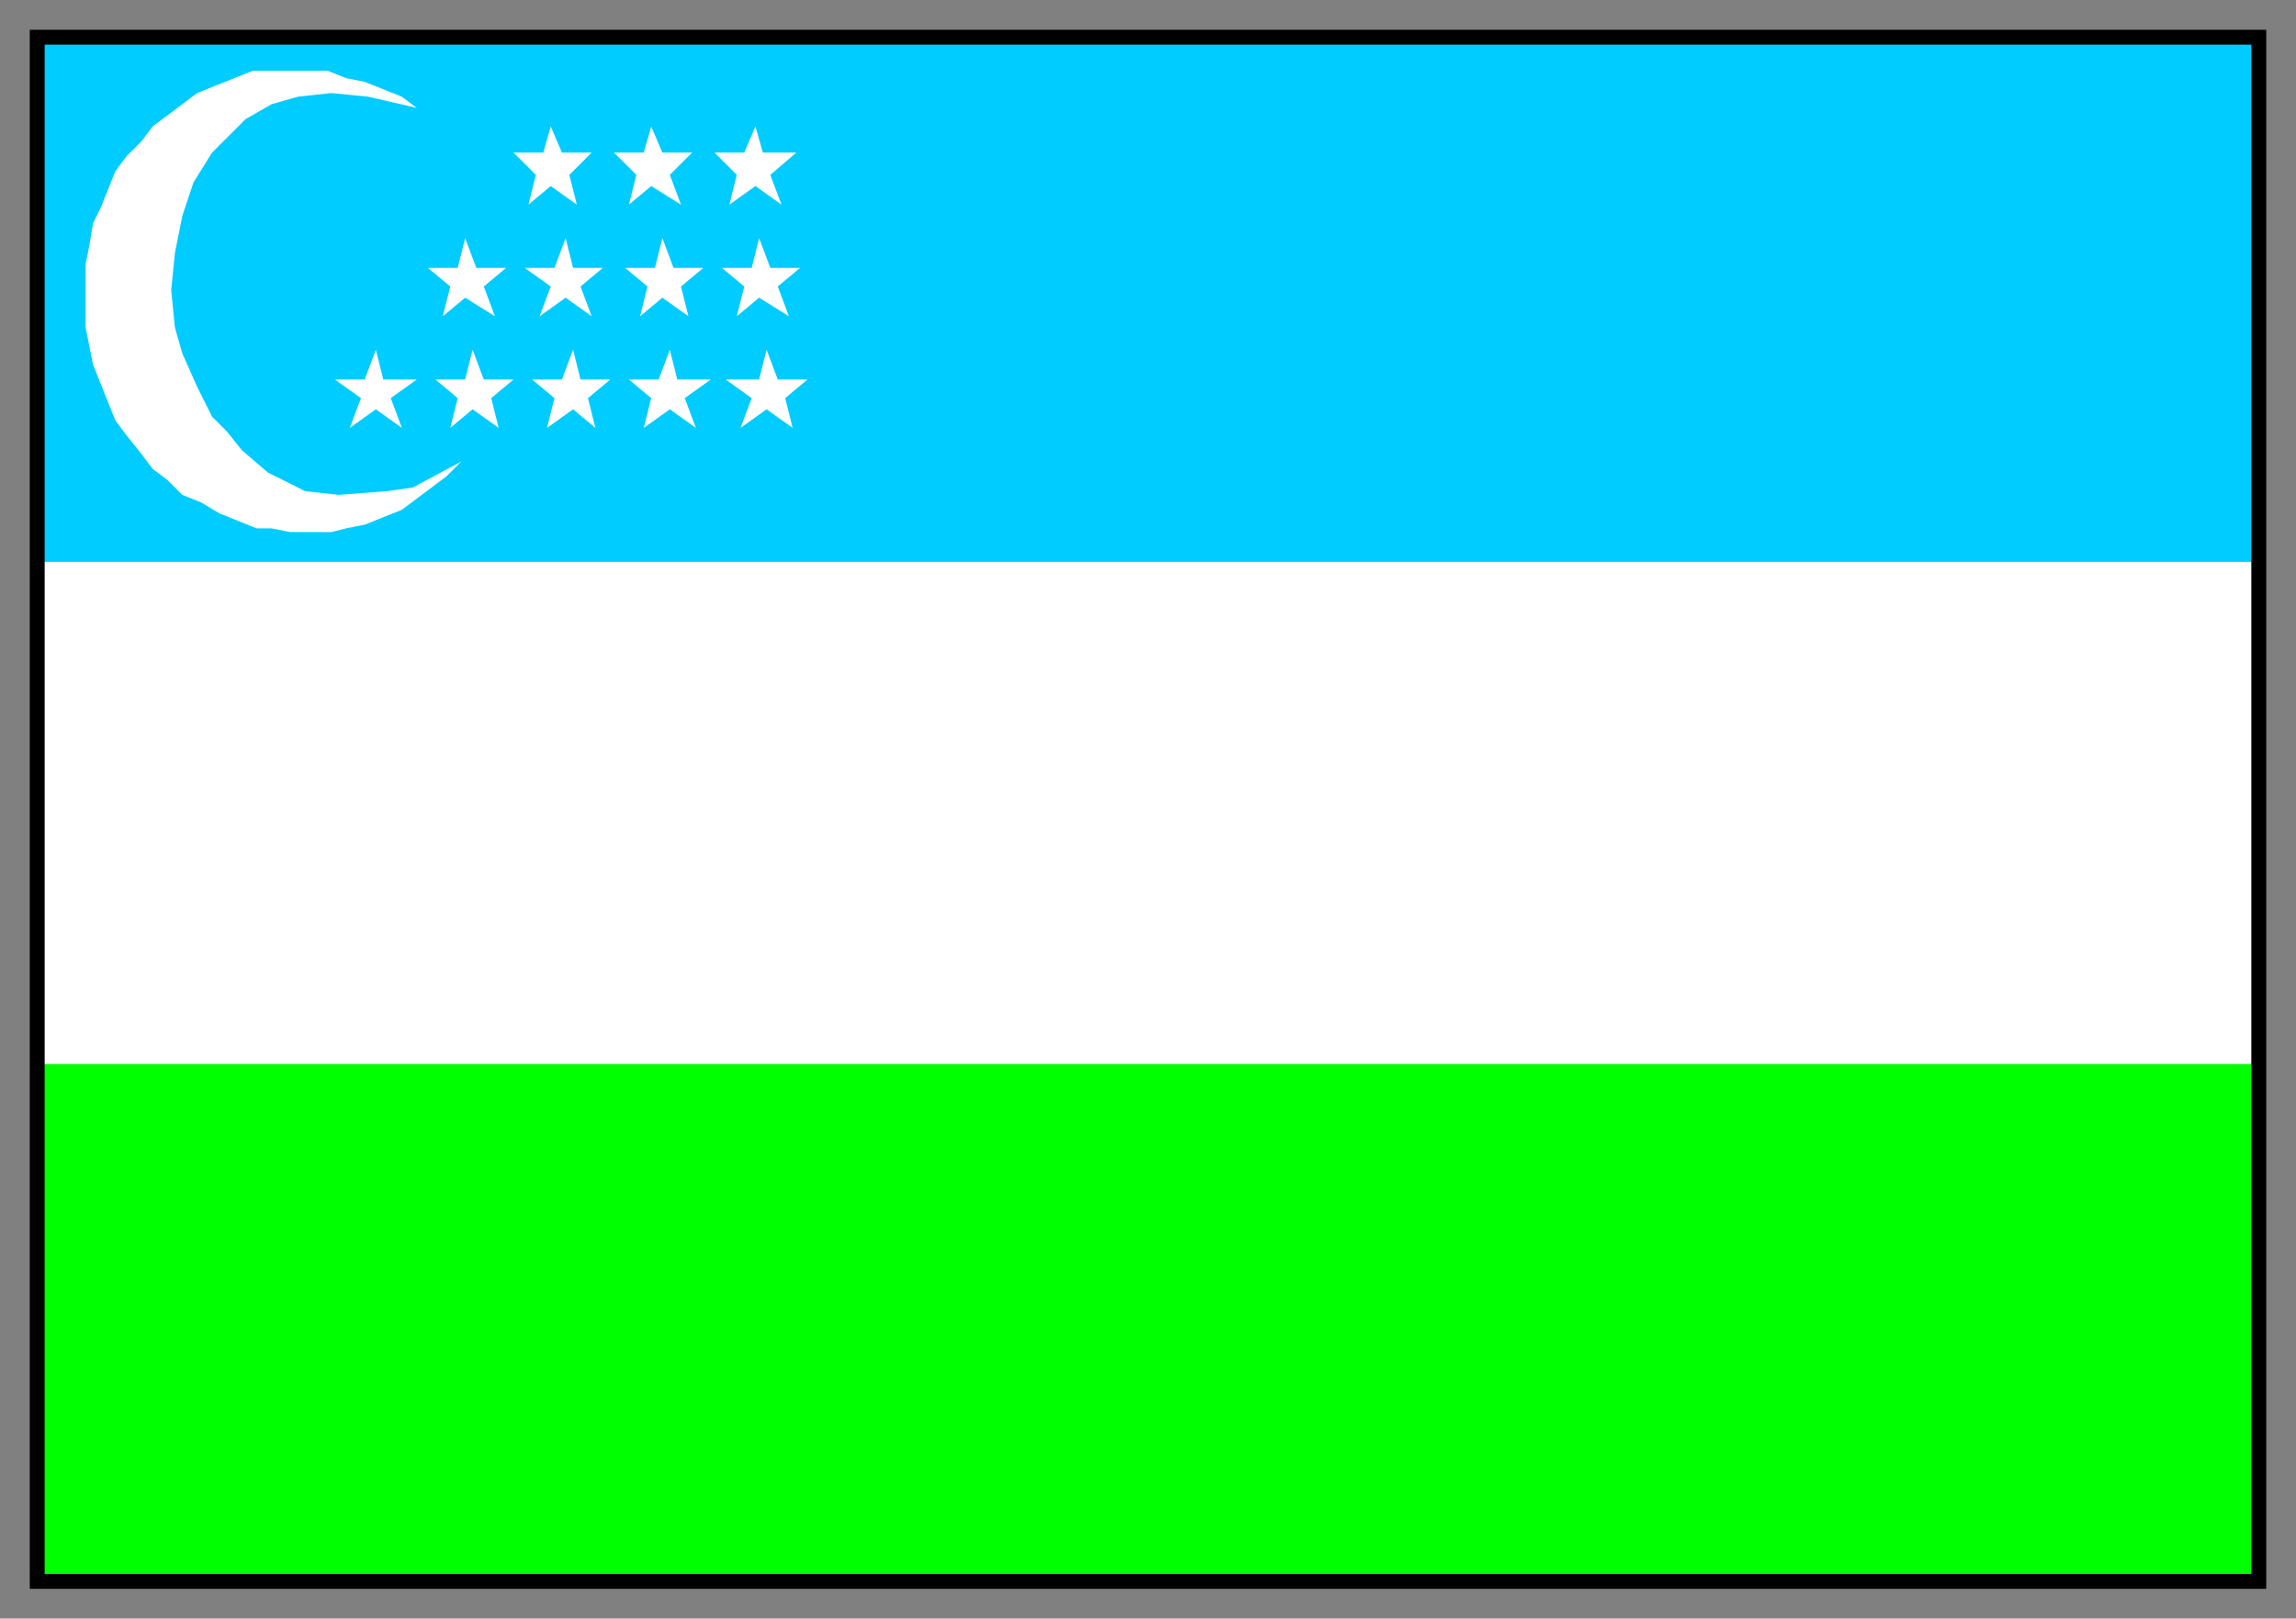
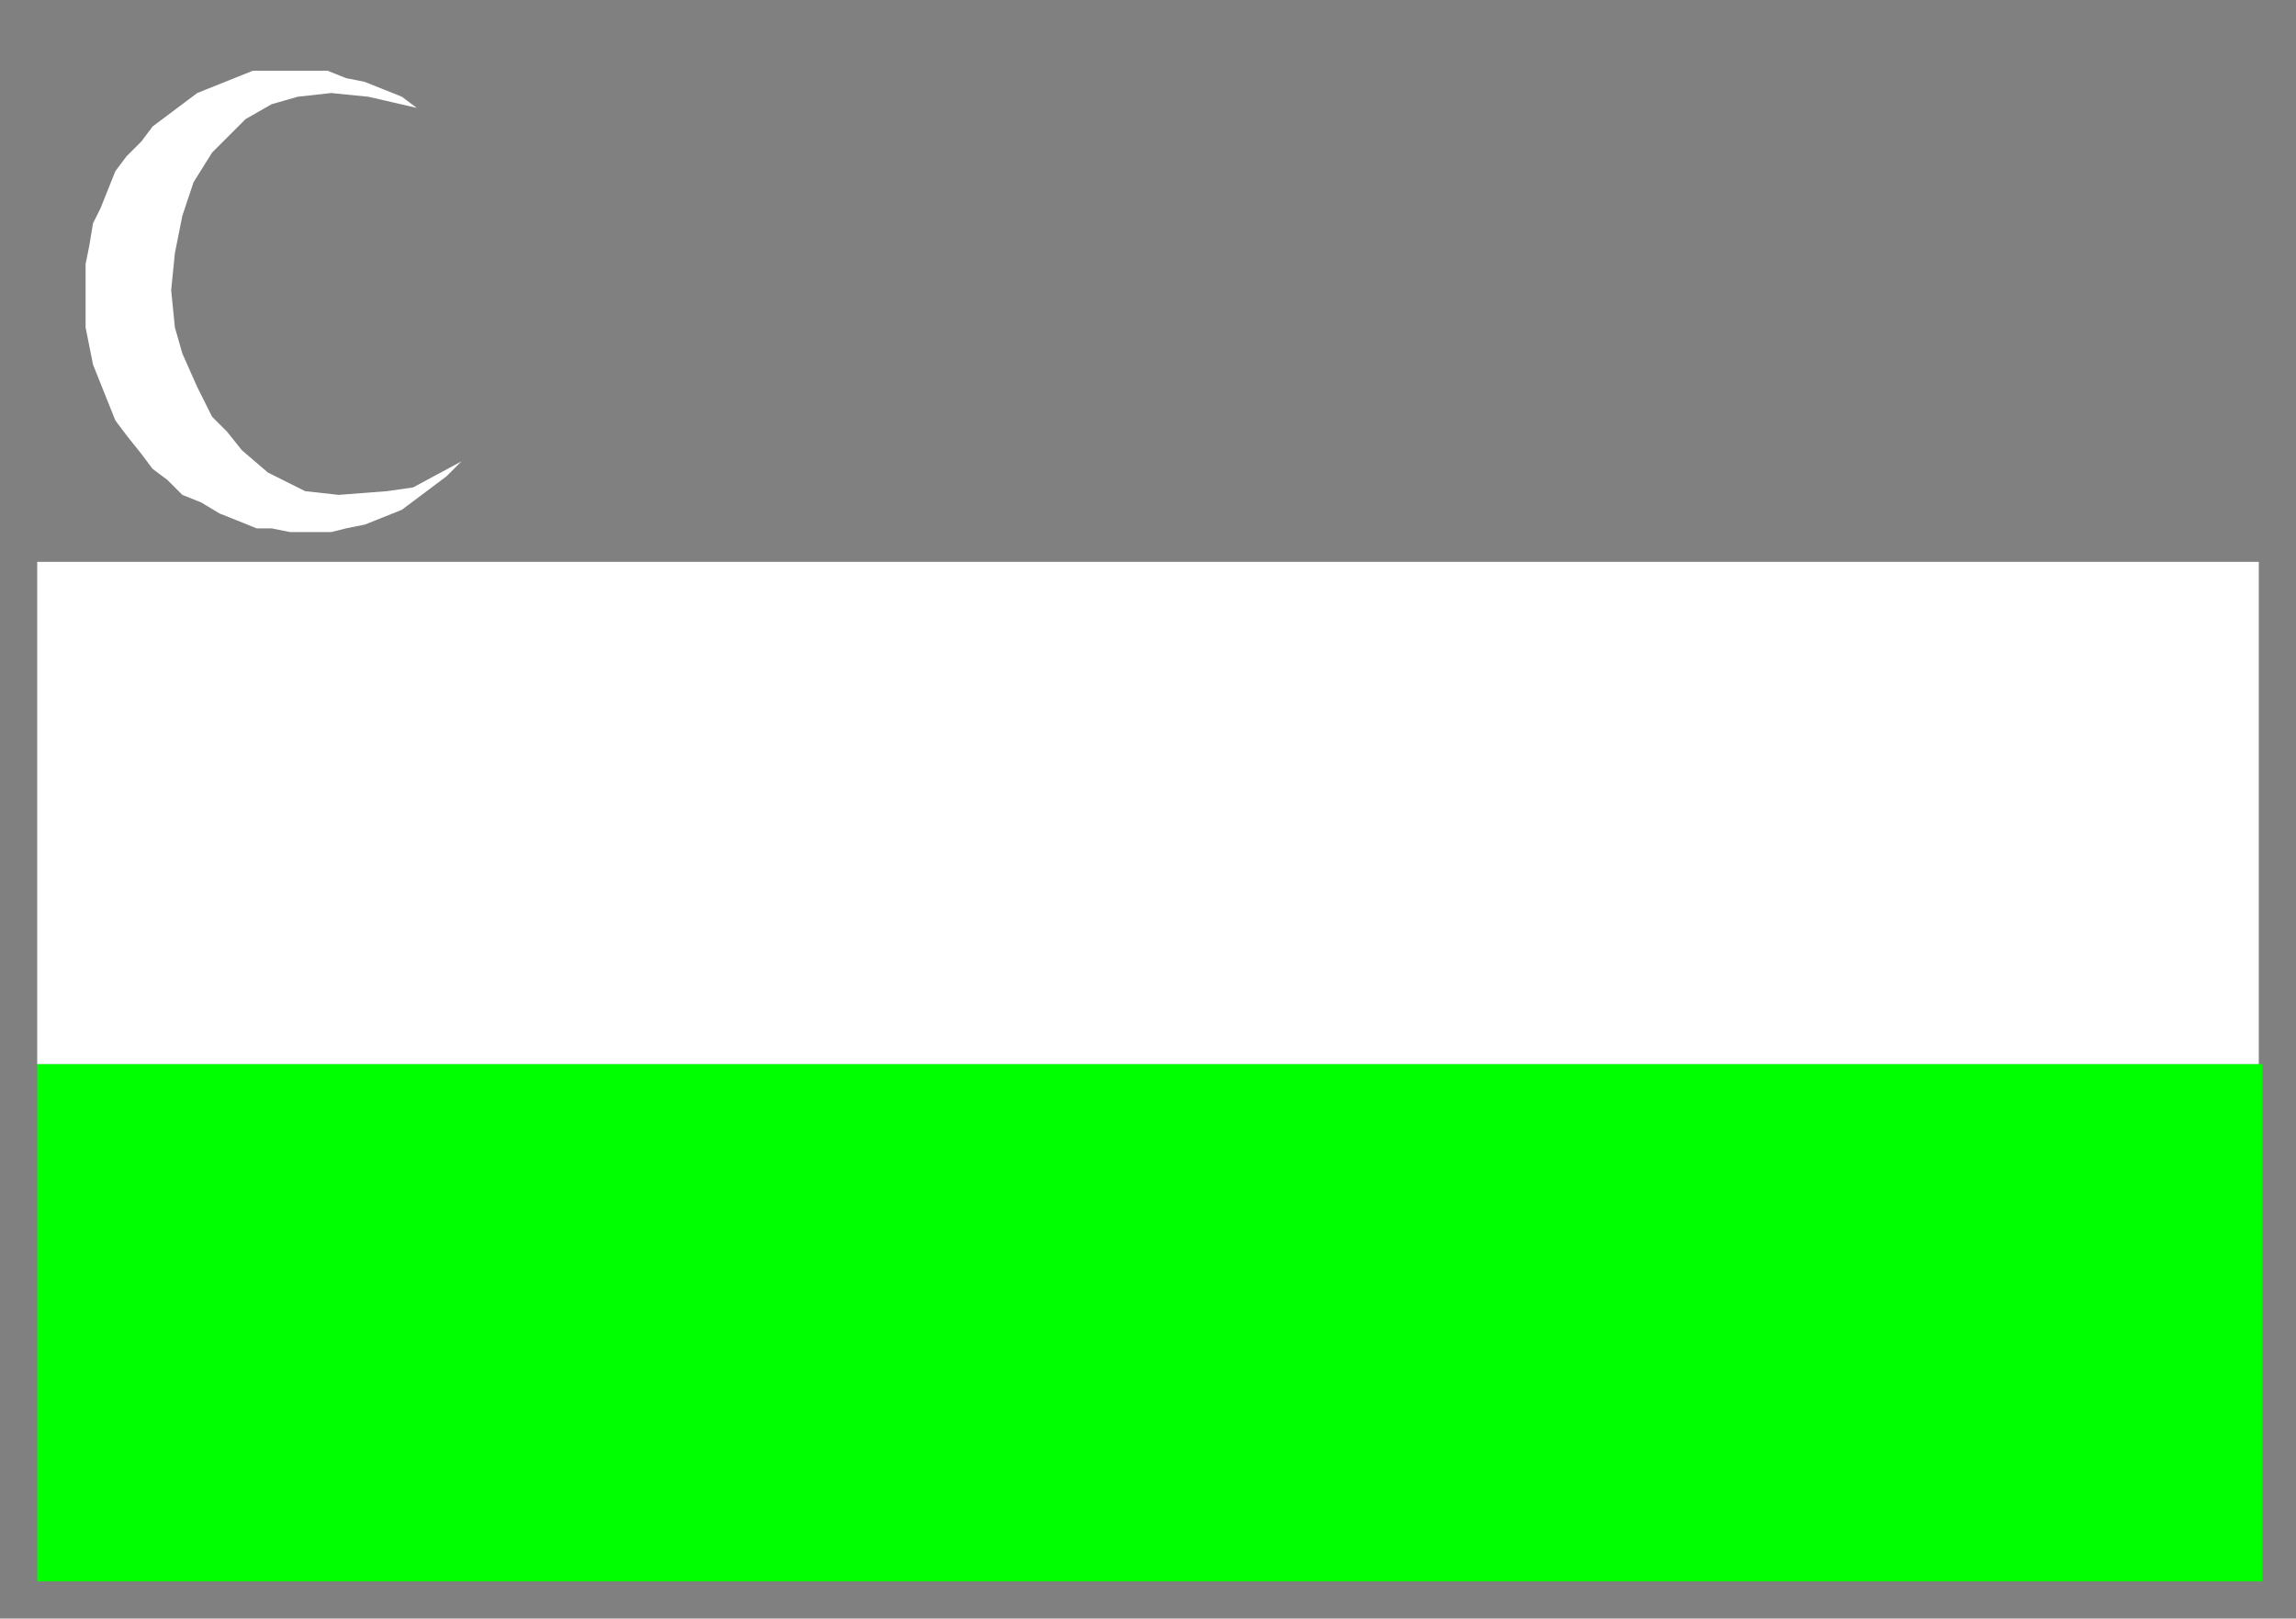
<svg xmlns="http://www.w3.org/2000/svg" fill-rule="evenodd" height="435" preserveAspectRatio="none" stroke-linecap="round" width="617">
  <rect width="100%" height="100%" fill="#808080" stroke="none" />
  <style>.brush0{fill:#fff}.pen2{stroke:none}</style>
-   <path style="stroke:none;fill:#0cf" d="M10 151h597V10H10v141z" />
  <path class="pen2 brush0" d="M10 286h597V151H10v135z" />
  <path style="stroke:none;fill:#0f0" d="M10 425h598V286H10v139z" />
-   <path class="pen2 brush0" d="m148 34 3 7h8l-6 6 2 8-7-5-6 5 2-8-6-6h8l2-7zm4 30 2 8h8l-6 5 3 8-7-5-7 5 3-8-7-5h8l3-8zm2 30 2 8h8l-6 5 2 8-6-5-7 5 2-8-6-5h8l3-8zm-27 0 3 8h8l-6 5 2 8-7-5-6 5 2-8-6-5h8l2-8zm-26 0 2 8h9l-7 5 3 8-7-5-7 5 3-8-7-5h8l3-8zm24-30 3 8h8l-6 5 3 8-8-5-6 5 2-8-6-5h8l2-8zm50-30 3 7h8l-6 6 3 8-8-5-6 5 2-8-6-6h8l2-7zm3 30 3 8h8l-6 5 2 8-7-5-6 5 2-8-6-5h8l2-8zm2 30 2 8h9l-7 5 3 8-7-5-7 5 2-8-6-5h8l3-8zm23-60 2 7h9l-7 6 3 8-7-5-7 5 2-8-6-6h8l3-7zm1 30 3 8h8l-6 5 3 8-8-5-6 5 2-8-6-5h8l2-8zm2 30 3 8h8l-6 5 2 8-7-5-7 5 3-8-7-5h9l2-8z" />
  <path class="pen2 brush0" d="M68 19h20l5 2 5 1 5 2 5 2 4 3-13-3-10-1-9 1-7 2-7 4-4 4-5 5-5 8-3 9-2 10-1 10 1 10 2 7 4 9 4 8 4 4 4 5 7 6 10 5 9 1 13-1 7-1 13-7-4 4-4 3-4 3-4 3-5 2-5 2-5 1-4 1H78l-5-1h-4l-5-2-5-2-5-3-5-2-4-4-4-3-3-4-4-5-3-4-2-5-2-5-2-5-1-5-1-5V71l1-5 1-6 2-4 2-5 2-5 3-4 4-4 3-4 4-3 4-3 4-3 5-2 5-2 5-2z" />
-   <path style="stroke:none;fill:#000" d="M12 12h593v411H12V8H8v419h601V8H12v4z" />
</svg>